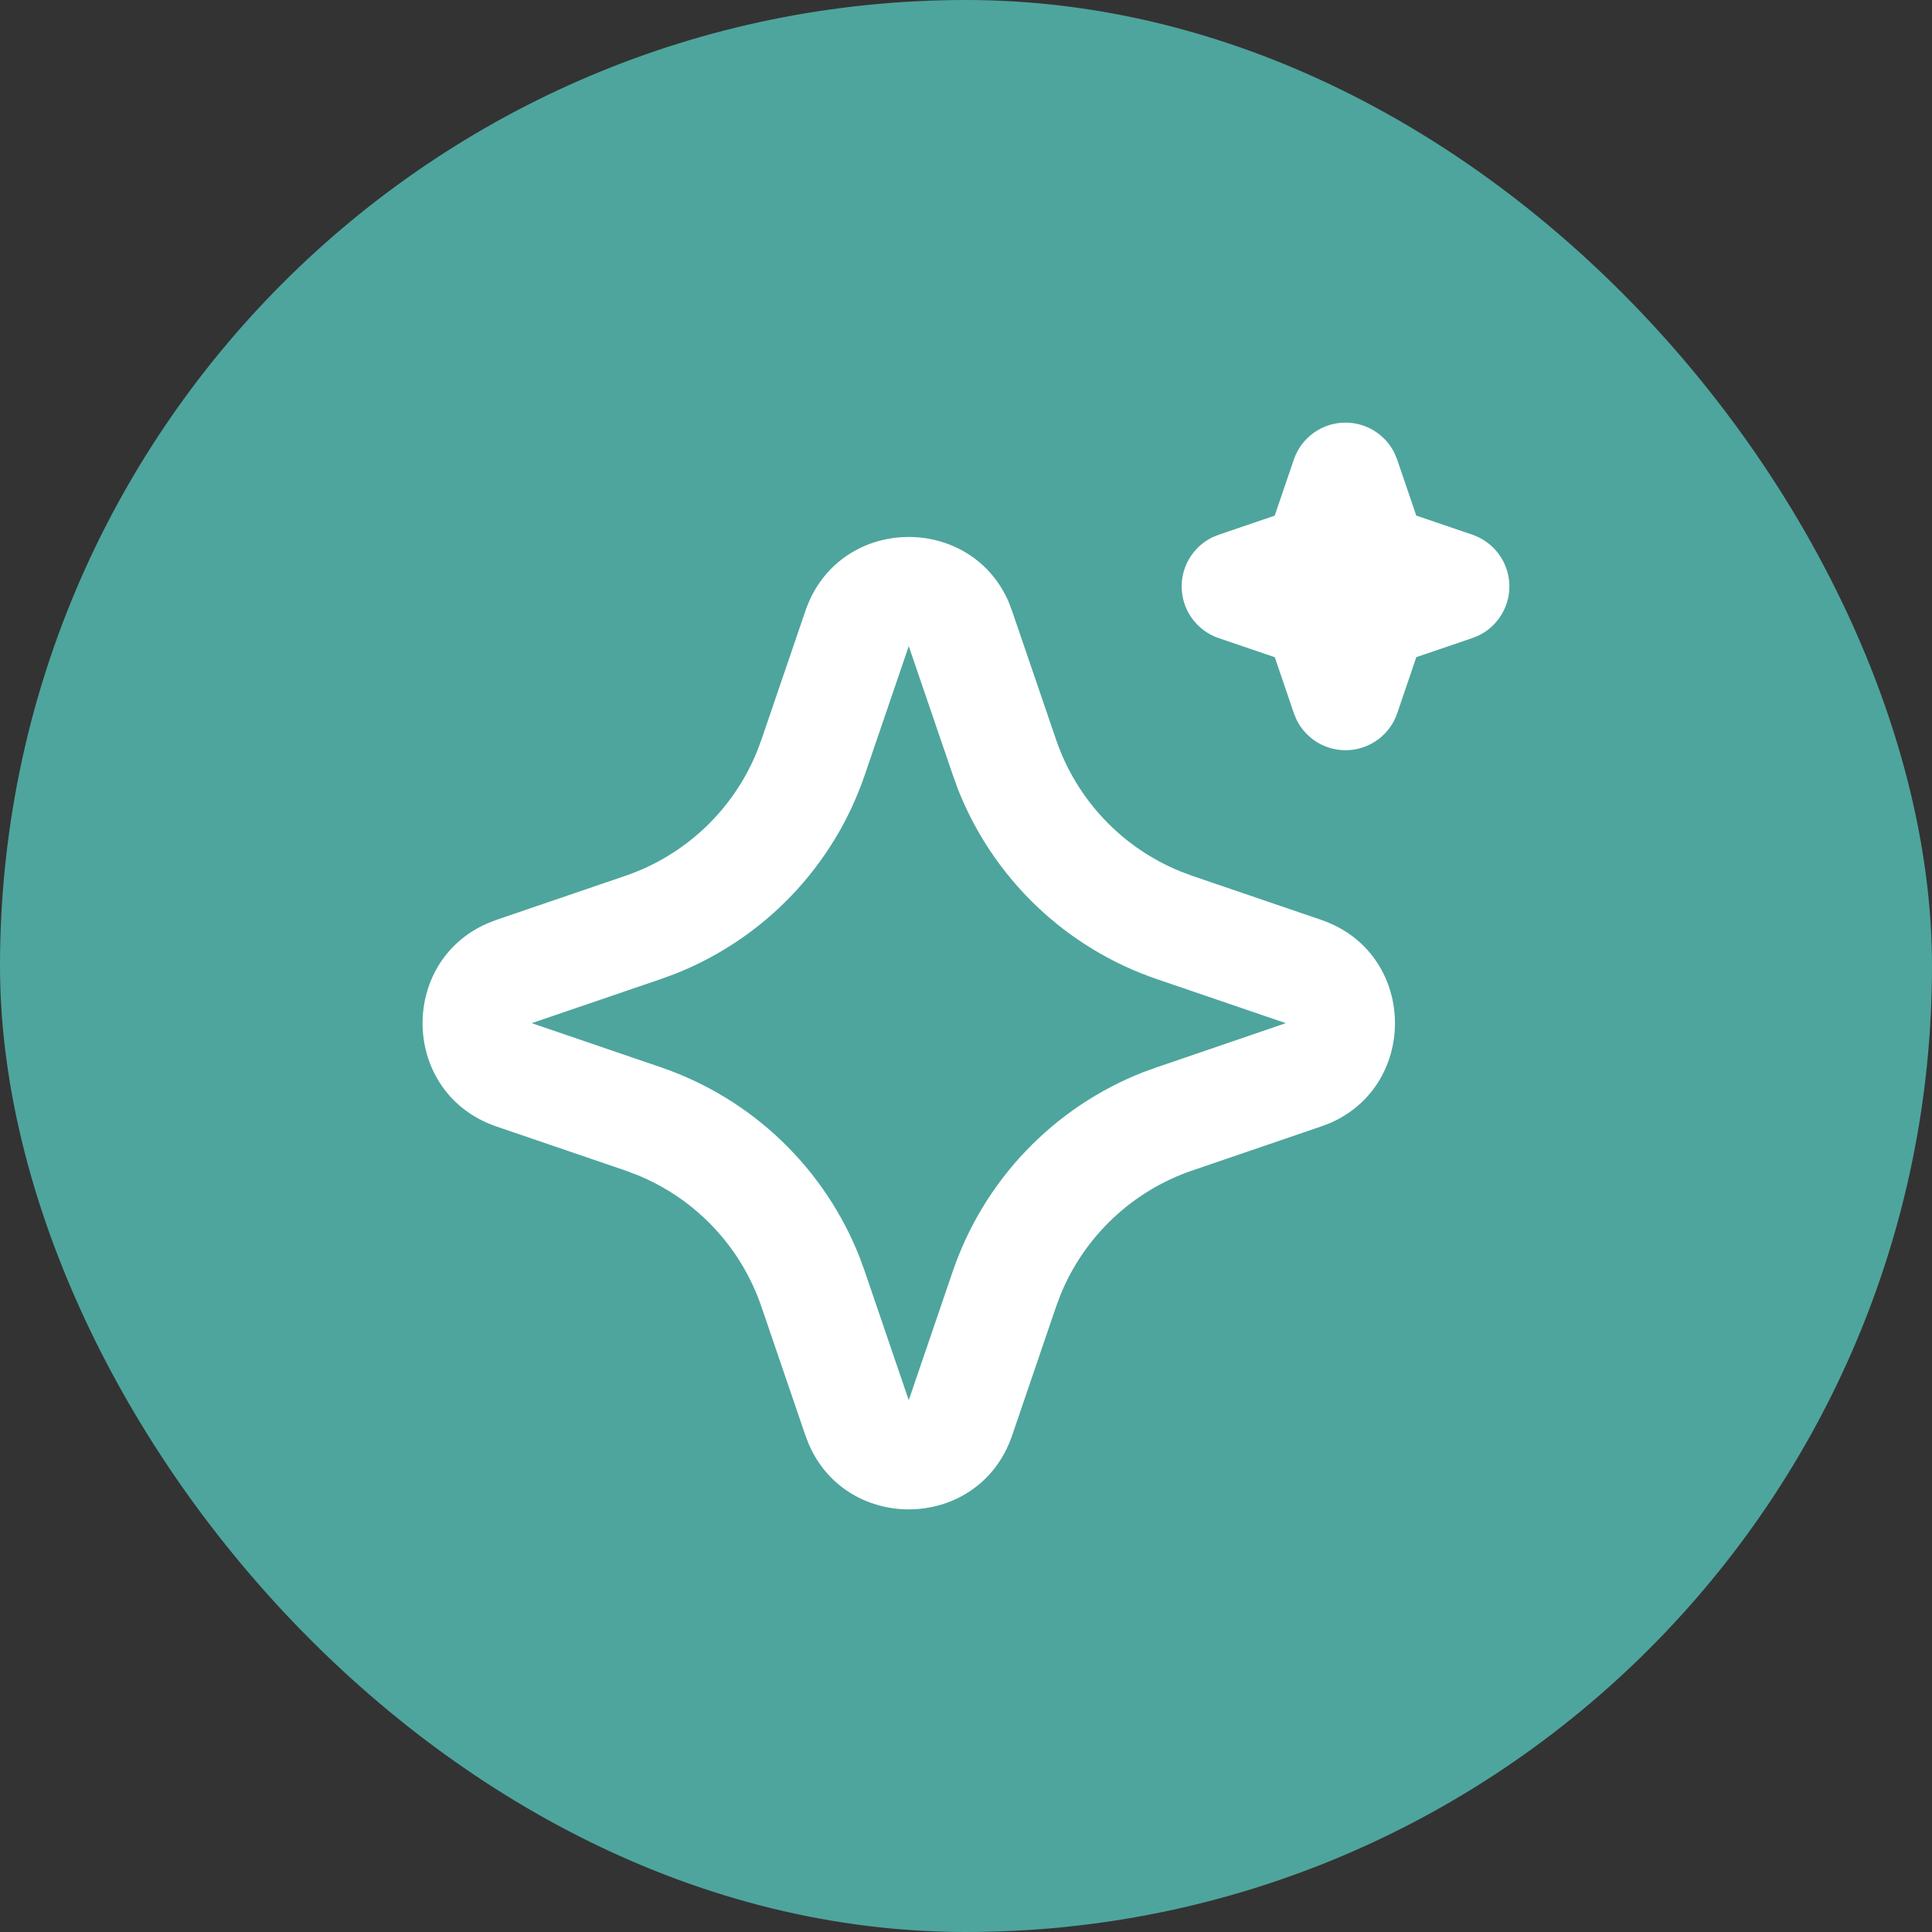
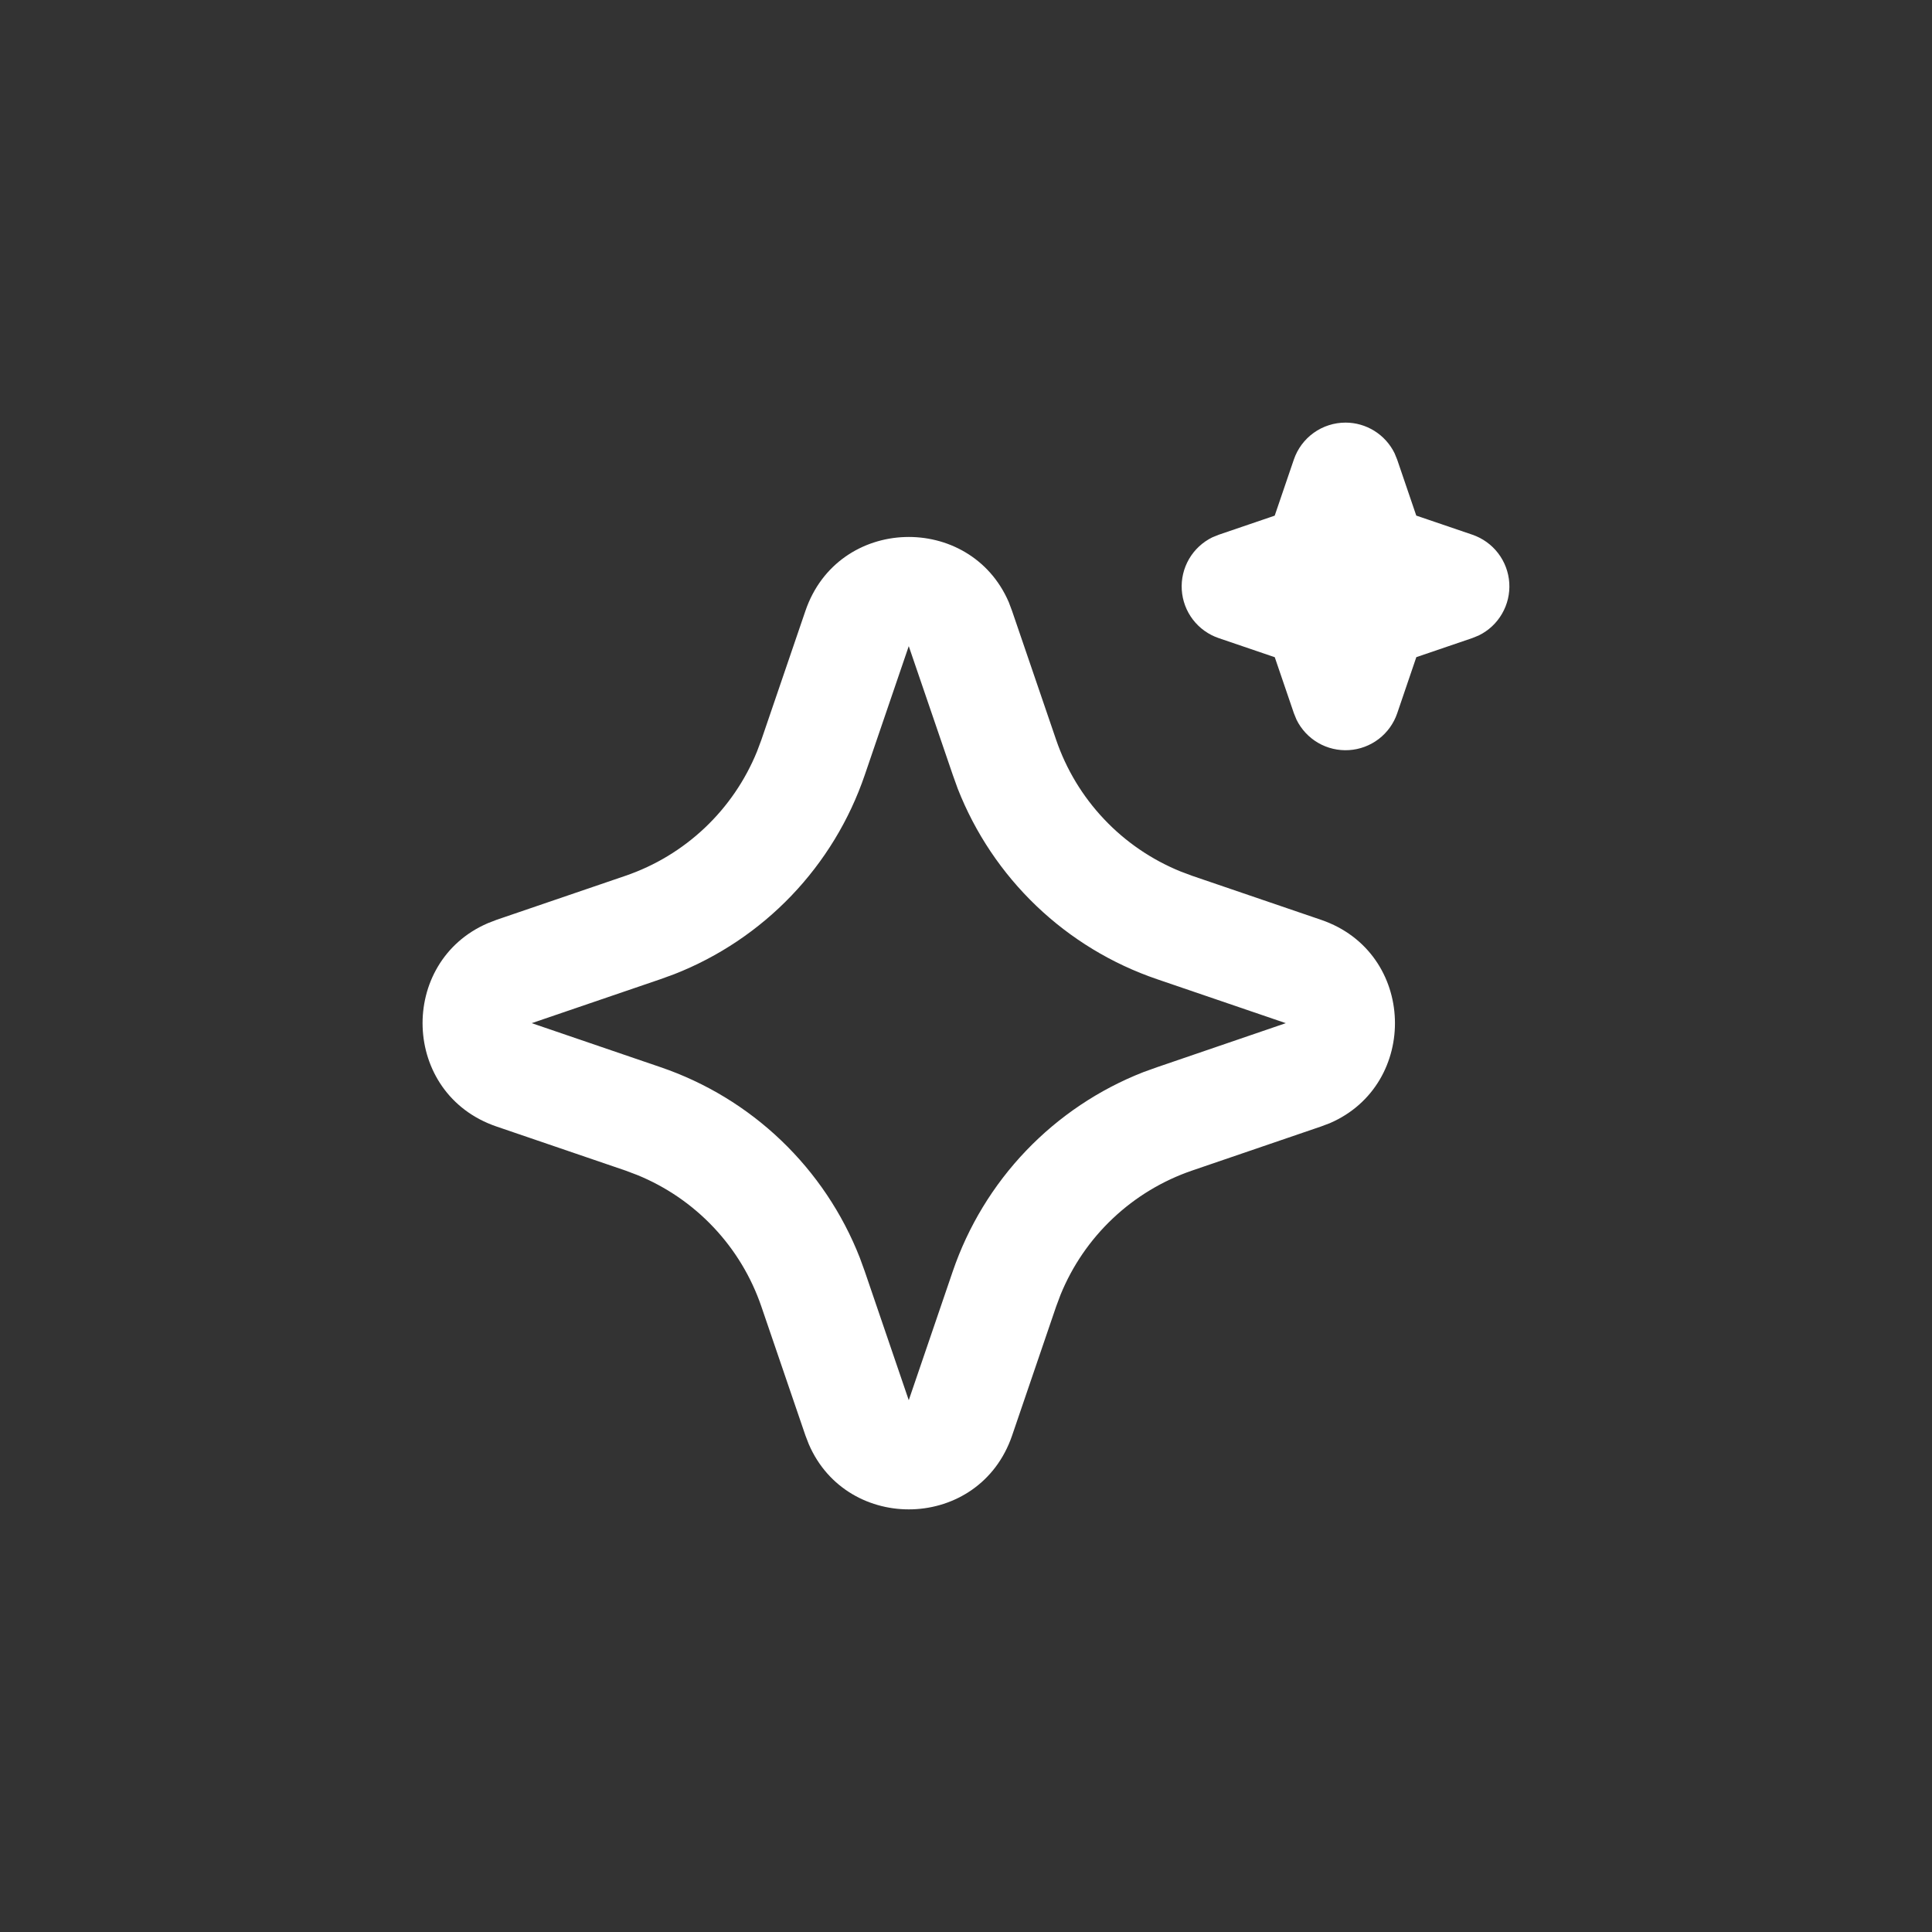
<svg xmlns="http://www.w3.org/2000/svg" width="70" height="70" viewBox="0 0 70 70" fill="none">
  <rect x="0" y="0" width="70" height="70" fill="#333333" stroke="none" />
-   <rect width="70" height="70" rx="35" fill="#4EA59D" />
  <path d="M29.182 22.133C30.364 18.671 35.148 18.566 36.55 21.818L36.669 22.135L38.265 26.803C38.631 27.874 39.222 28.854 39.999 29.676C40.775 30.499 41.719 31.145 42.767 31.572L43.196 31.733L47.865 33.327C51.326 34.51 51.431 39.293 48.181 40.695L47.865 40.814L43.196 42.41C42.125 42.776 41.145 43.367 40.322 44.144C39.499 44.92 38.852 45.864 38.425 46.912L38.265 47.34L36.671 52.01C35.488 55.472 30.705 55.576 29.304 52.326L29.182 52.01L27.587 47.342C27.222 46.271 26.631 45.291 25.854 44.468C25.077 43.644 24.133 42.998 23.085 42.571L22.658 42.41L17.99 40.816C14.526 39.633 14.421 34.85 17.673 33.45L17.99 33.327L22.658 31.733C23.729 31.367 24.708 30.776 25.531 29.999C26.354 29.222 27 28.278 27.427 27.23L27.587 26.803L29.182 22.133ZM32.926 23.411L31.332 28.079C30.775 29.712 29.869 31.203 28.676 32.45C27.484 33.696 26.034 34.668 24.428 35.297L23.934 35.477L19.265 37.071L23.934 38.666C25.566 39.223 27.058 40.129 28.304 41.321C29.551 42.514 30.523 43.963 31.152 45.569L31.332 46.064L32.926 50.732L34.52 46.064C35.078 44.431 35.984 42.94 37.176 41.693C38.368 40.447 39.818 39.475 41.424 38.846L41.919 38.668L46.587 37.071L41.919 35.477C40.286 34.92 38.794 34.014 37.548 32.822C36.301 31.629 35.33 30.18 34.7 28.574L34.522 28.079L32.926 23.411ZM48.751 15.312C49.121 15.312 49.483 15.416 49.797 15.612C50.111 15.808 50.364 16.088 50.527 16.42L50.622 16.652L51.314 18.681L53.346 19.373C53.717 19.5 54.042 19.733 54.28 20.044C54.518 20.355 54.659 20.729 54.684 21.12C54.709 21.511 54.617 21.901 54.42 22.239C54.224 22.578 53.931 22.851 53.579 23.023L53.346 23.118L51.316 23.81L50.624 25.842C50.498 26.213 50.264 26.538 49.953 26.776C49.642 27.013 49.267 27.154 48.877 27.178C48.486 27.203 48.096 27.111 47.758 26.915C47.419 26.718 47.147 26.425 46.974 26.073L46.88 25.842L46.187 23.812L44.156 23.12C43.785 22.994 43.46 22.761 43.222 22.45C42.983 22.139 42.843 21.764 42.818 21.373C42.793 20.982 42.885 20.593 43.081 20.254C43.278 19.915 43.571 19.643 43.922 19.47L44.156 19.375L46.185 18.683L46.878 16.652C47.011 16.261 47.263 15.922 47.599 15.681C47.935 15.441 48.338 15.312 48.751 15.312Z" fill="white" />
</svg>